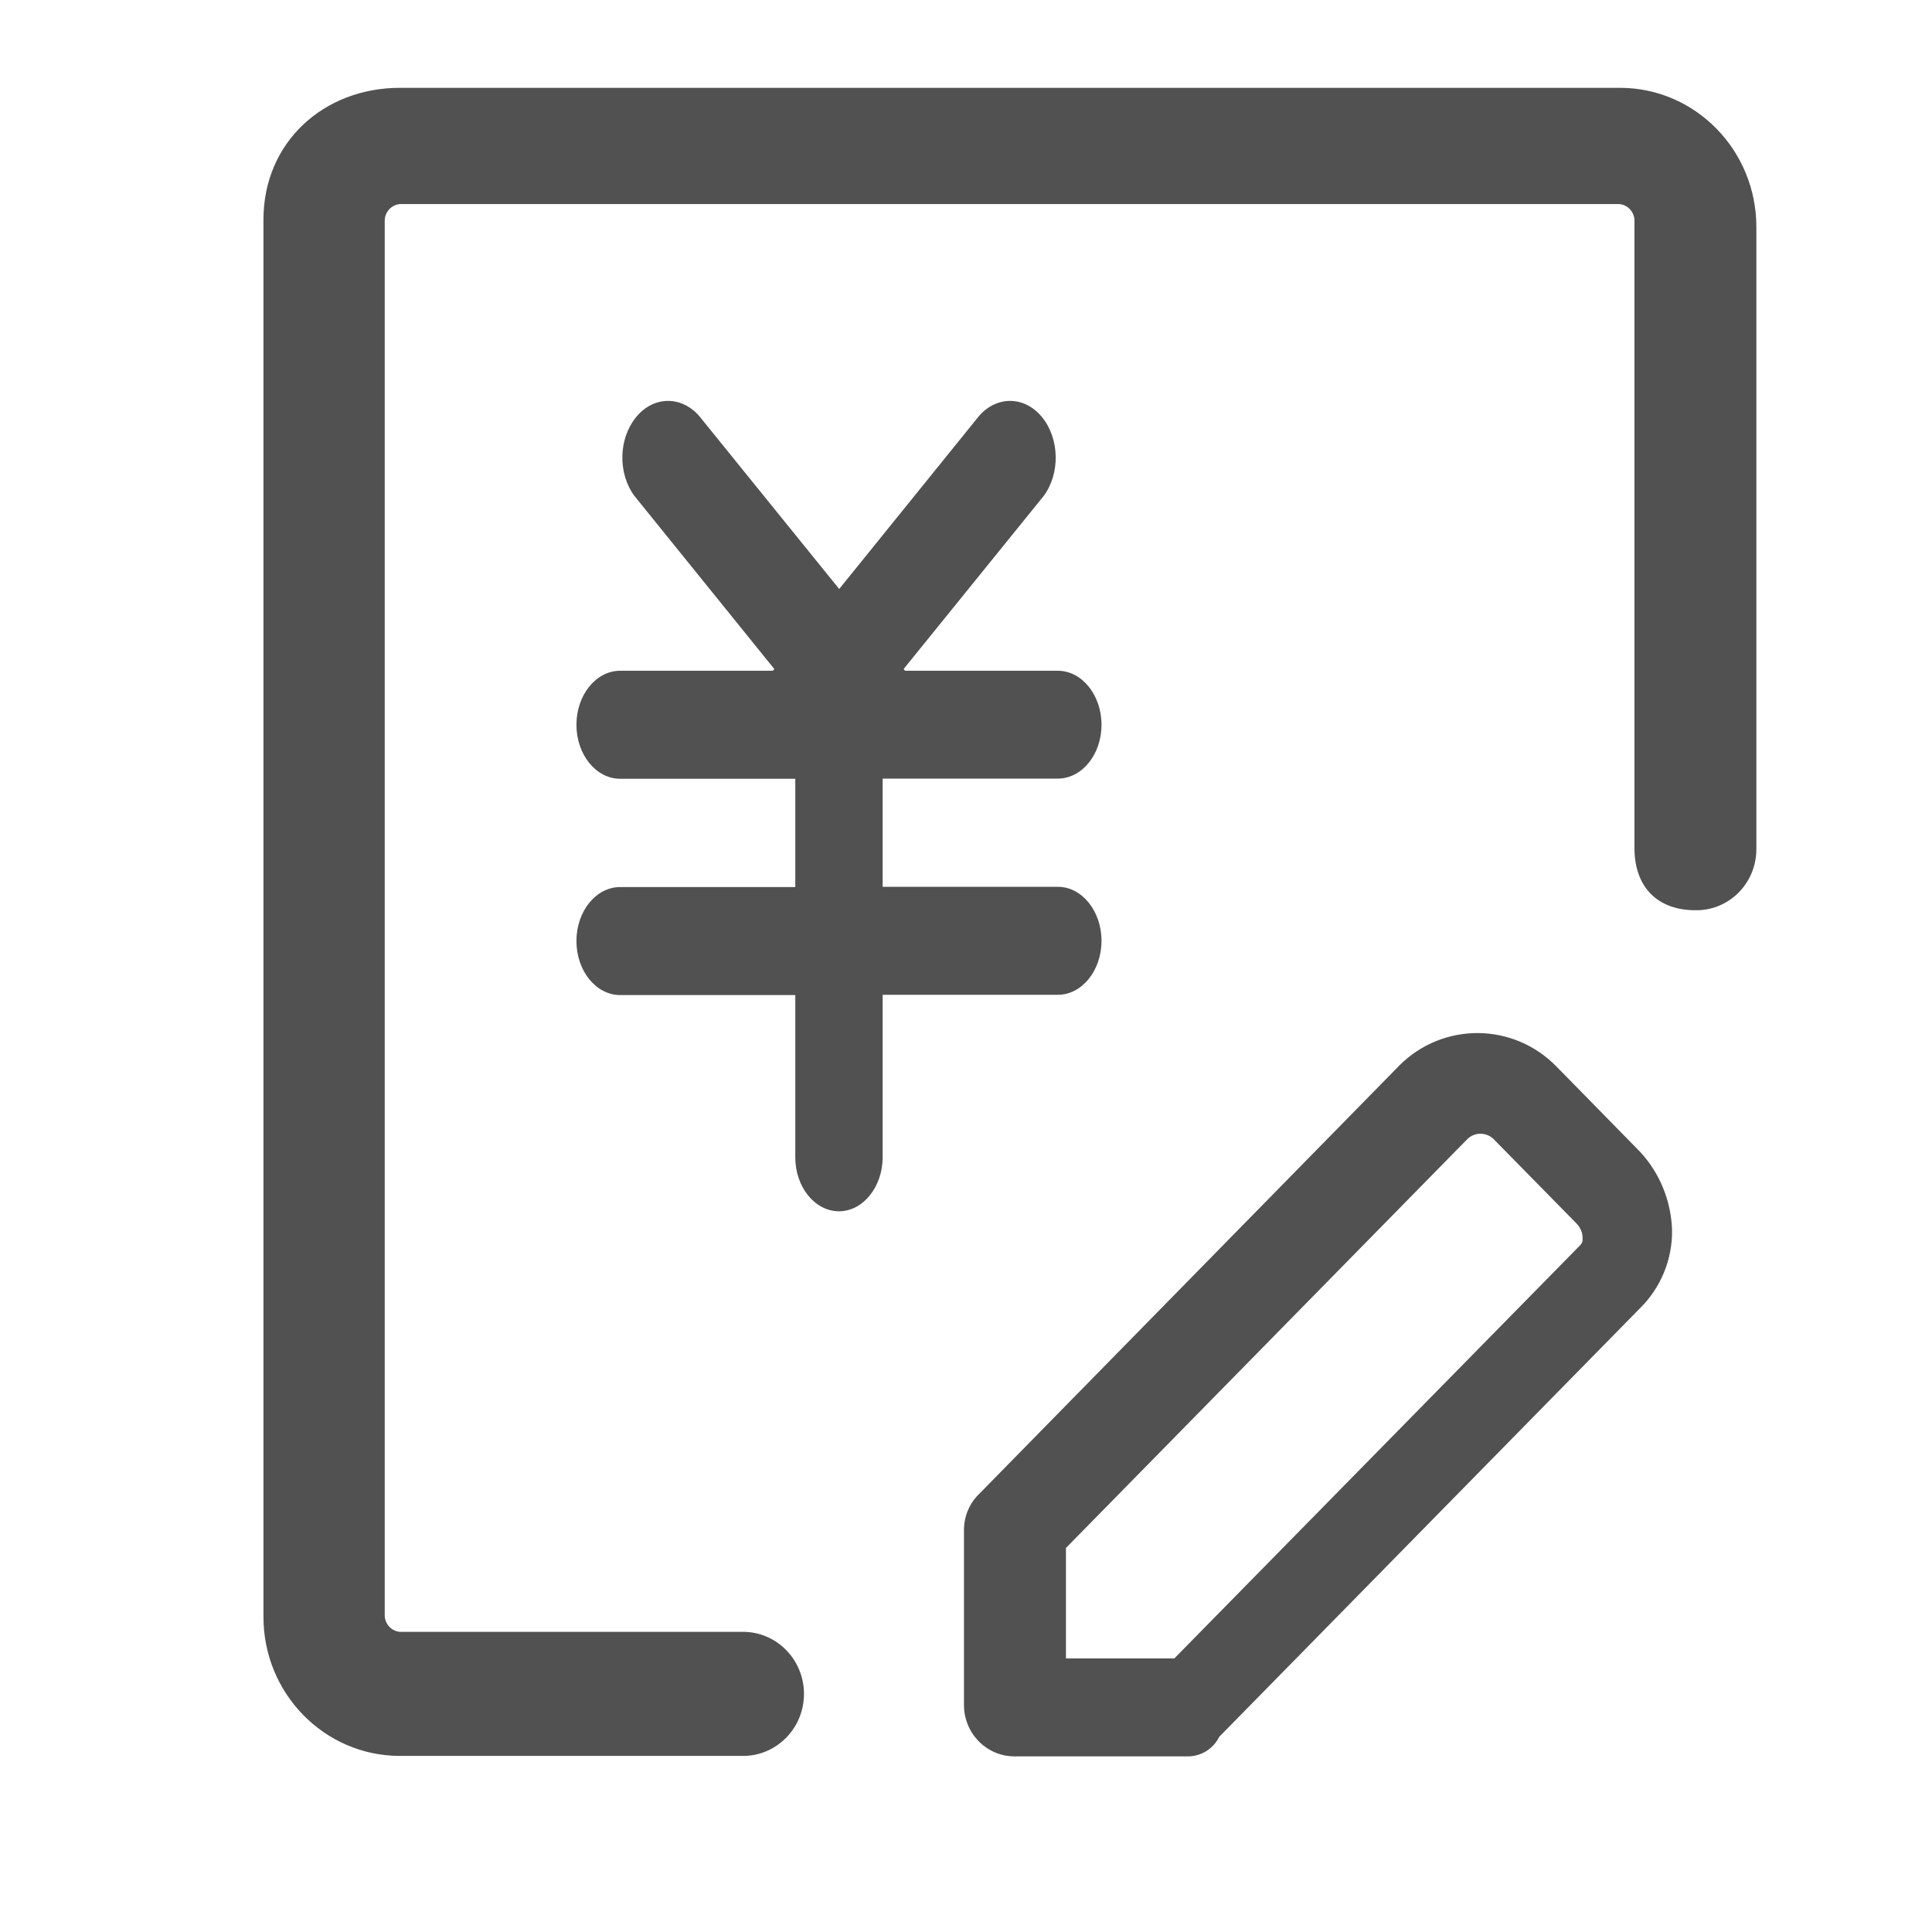
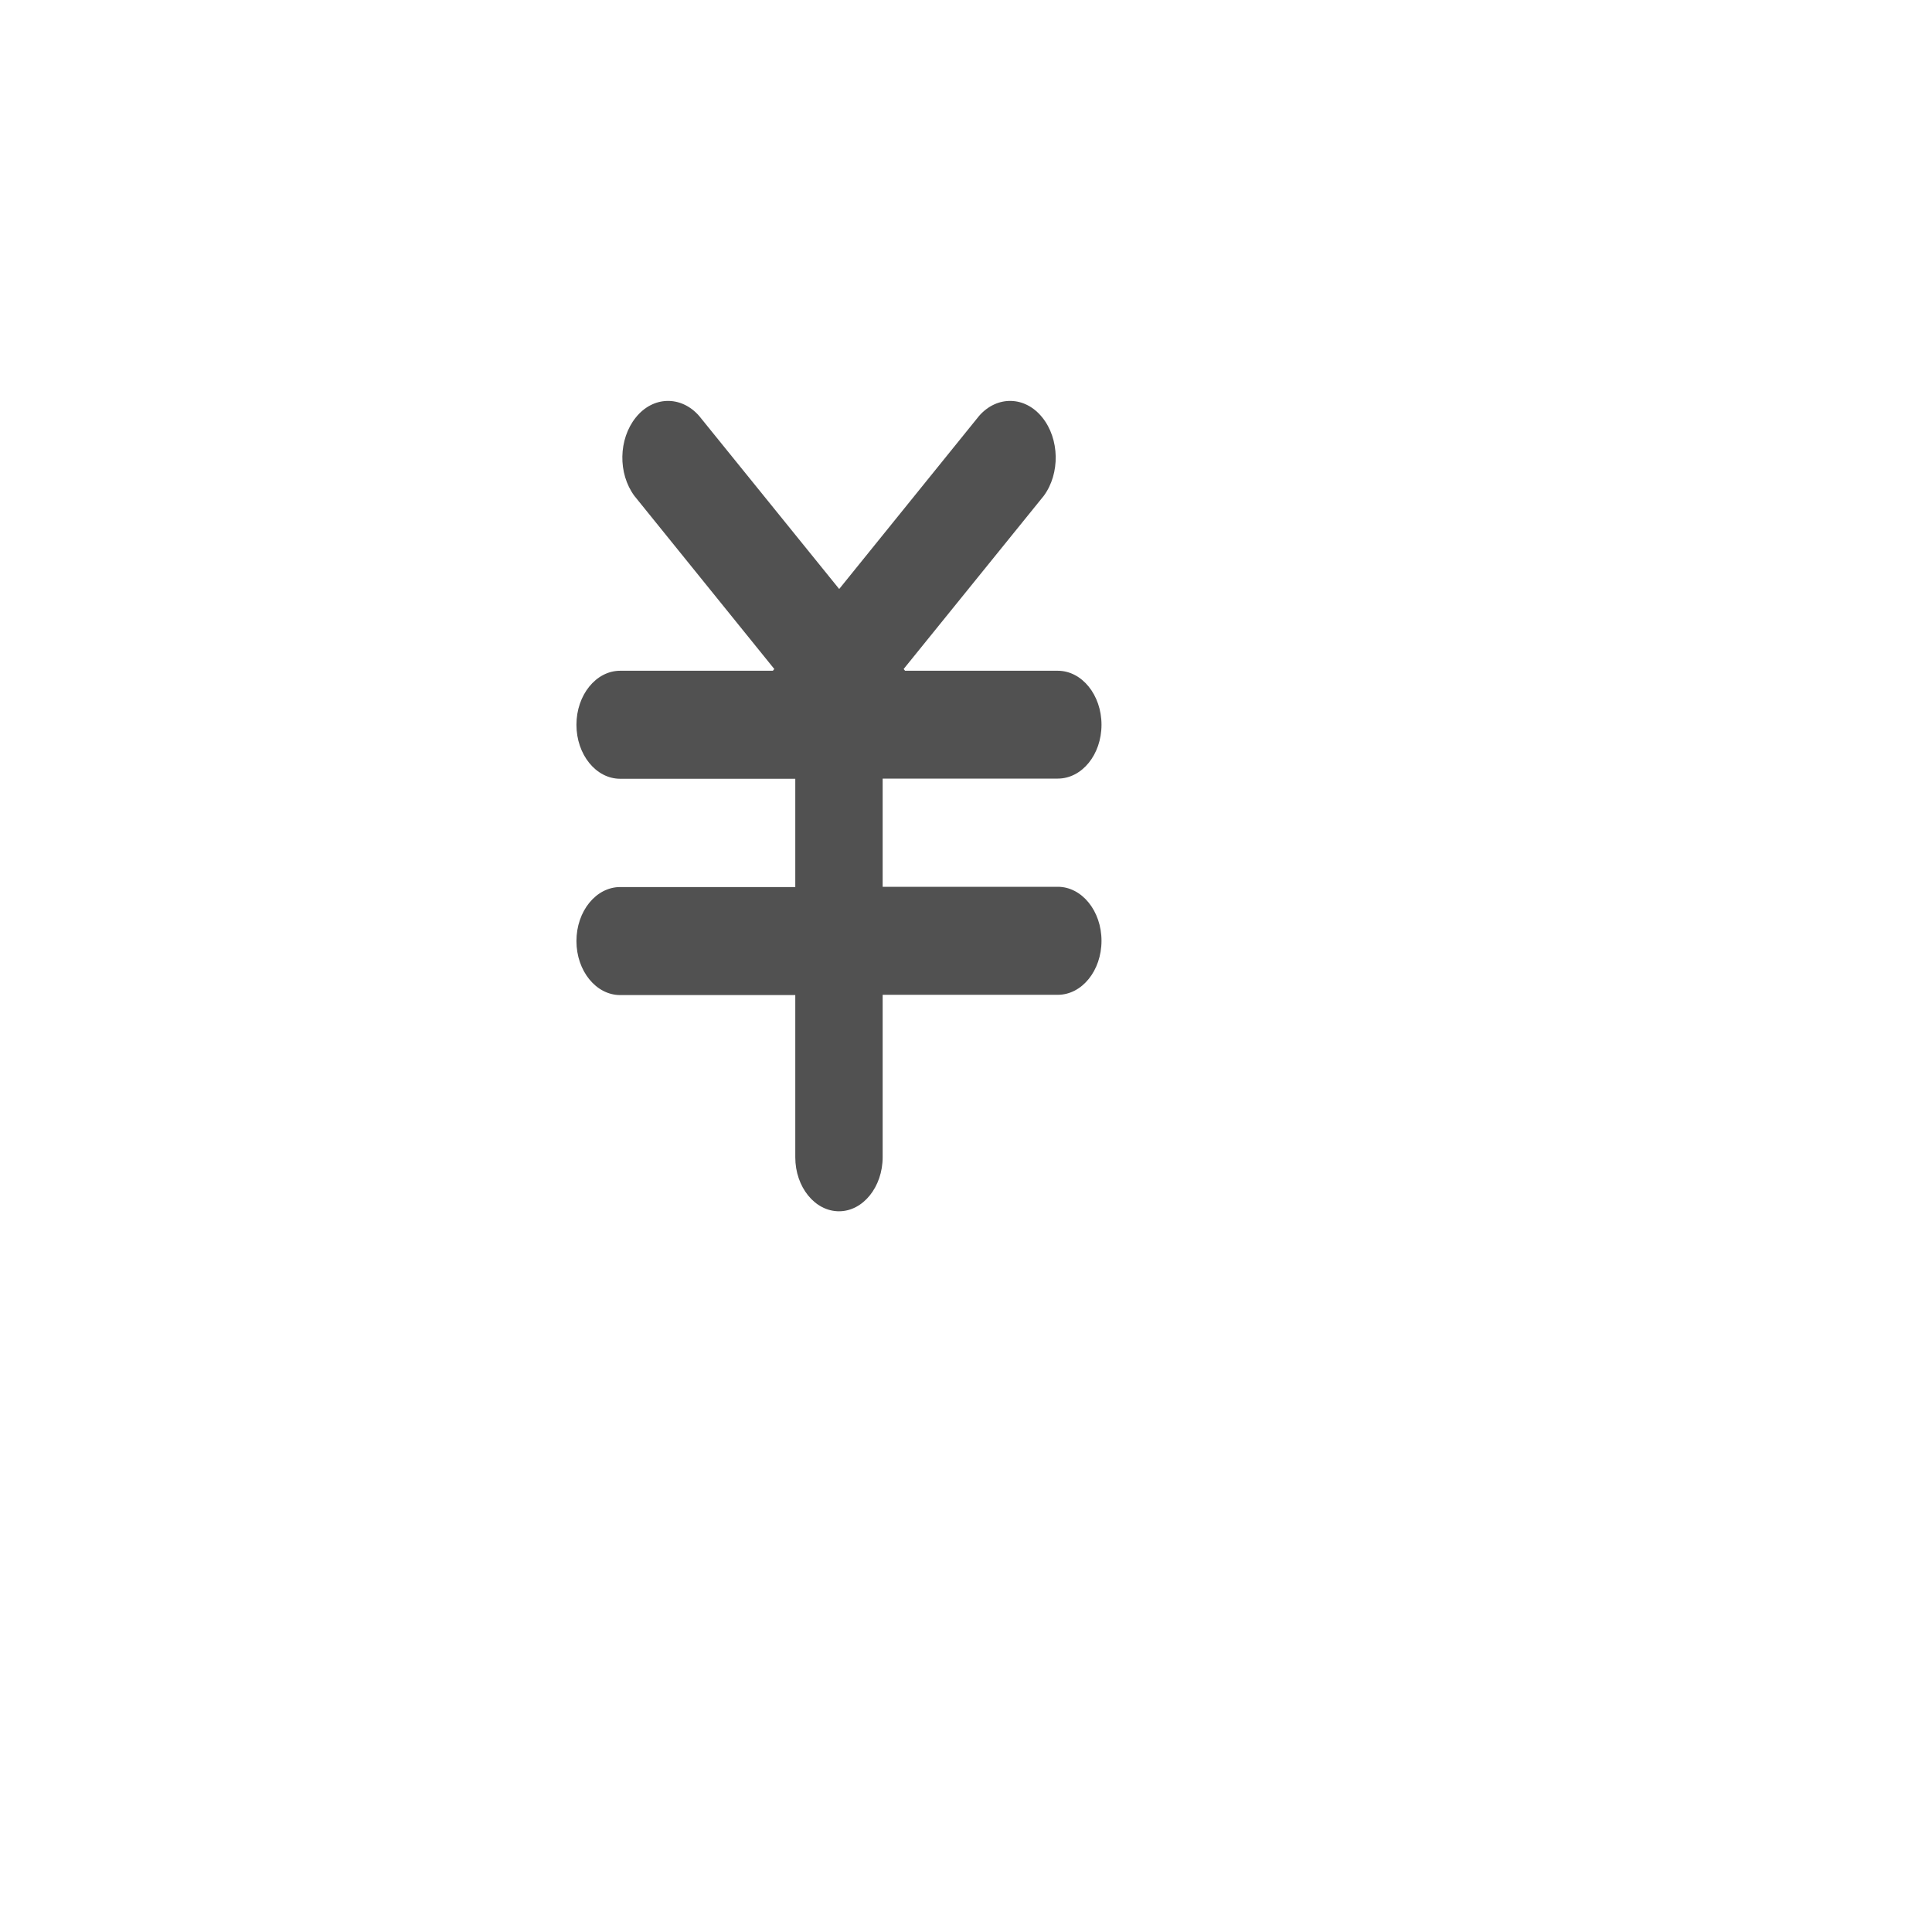
<svg xmlns="http://www.w3.org/2000/svg" width="22px" height="22px" viewBox="0 0 22 22" version="1.1">
  <title>编组</title>
  <g id="oa鸿蒙页面" stroke="none" stroke-width="1" fill="none" fill-rule="evenodd">
    <g id="鸿蒙配图" transform="translate(-452, -2056)" fill="#515151" fill-rule="nonzero">
      <g id="编组-12备份" transform="translate(451, 1959)">
        <g id="编组-13" transform="translate(1, 97)">
          <g id="编组" transform="translate(3, 1)">
-             <path d="M14.731,11.152 C14.238,10.64 13.431,10.634 12.931,11.136 L12.916,11.152 L8.122,16.04 C8.031,16.141 7.98,16.272 7.977,16.409 L7.977,18.408 C7.973,18.729 8.225,18.995 8.543,19 L10.521,19 C10.674,19.002 10.814,18.917 10.884,18.777 L15.678,13.894 C15.912,13.662 16.045,13.341 16.04,13.006 C16.029,12.676 15.901,12.359 15.678,12.118 L14.731,11.152 L14.731,11.152 Z M14.95,13.224 L10.372,17.885 L9.138,17.885 L9.138,16.627 L13.713,11.967 C13.796,11.891 13.92,11.891 14.004,11.967 L14.948,12.928 C14.988,12.967 15.015,13.02 15.02,13.075 C15.024,13.151 15.024,13.151 14.95,13.224 Z" id="形状" />
-             <path d="M15.439,0 L1.554,0 C0.689,0 0,0.617 0,1.501 L0,17.405 C-0.004,18.279 0.689,18.991 1.548,18.995 L5.461,18.995 C5.844,18.995 6.155,18.679 6.155,18.289 C6.155,17.898 5.844,17.582 5.461,17.582 L1.554,17.582 C1.462,17.575 1.388,17.499 1.381,17.405 L1.381,1.501 C1.388,1.407 1.462,1.331 1.554,1.324 L15.439,1.324 C15.531,1.331 15.605,1.407 15.612,1.501 L15.612,8.658 C15.612,9.098 15.871,9.365 16.306,9.365 C16.685,9.371 16.995,9.064 17,8.678 L17,1.588 C17.002,0.714 16.308,0.002 15.45,0 L15.439,0 Z" id="路径" />
            <path d="M9.045,7.866 L7.051,7.866 L7.051,9.098 L9.045,9.098 C9.32,9.098 9.543,9.374 9.543,9.713 C9.543,10.053 9.32,10.328 9.045,10.328 L7.051,10.328 L7.051,12.176 C7.051,12.515 6.828,12.793 6.554,12.793 C6.279,12.793 6.056,12.517 6.056,12.178 L6.056,10.331 L4.062,10.331 C3.787,10.331 3.564,10.055 3.564,9.716 C3.564,9.376 3.787,9.101 4.062,9.101 L6.056,9.101 L6.056,7.868 L4.062,7.868 C3.787,7.868 3.564,7.593 3.564,7.253 C3.564,6.914 3.787,6.638 4.062,6.638 L5.801,6.638 L5.817,6.618 L4.224,4.647 C4.035,4.392 4.042,4 4.24,3.754 C4.436,3.509 4.756,3.502 4.961,3.736 L6.556,5.707 L8.149,3.736 C8.354,3.502 8.673,3.509 8.869,3.754 C9.065,3.997 9.074,4.392 8.885,4.647 L7.29,6.618 L7.306,6.638 L9.045,6.638 C9.32,6.638 9.543,6.914 9.543,7.253 C9.543,7.593 9.32,7.866 9.045,7.866 Z" id="路径" />
          </g>
        </g>
      </g>
    </g>
  </g>
</svg>